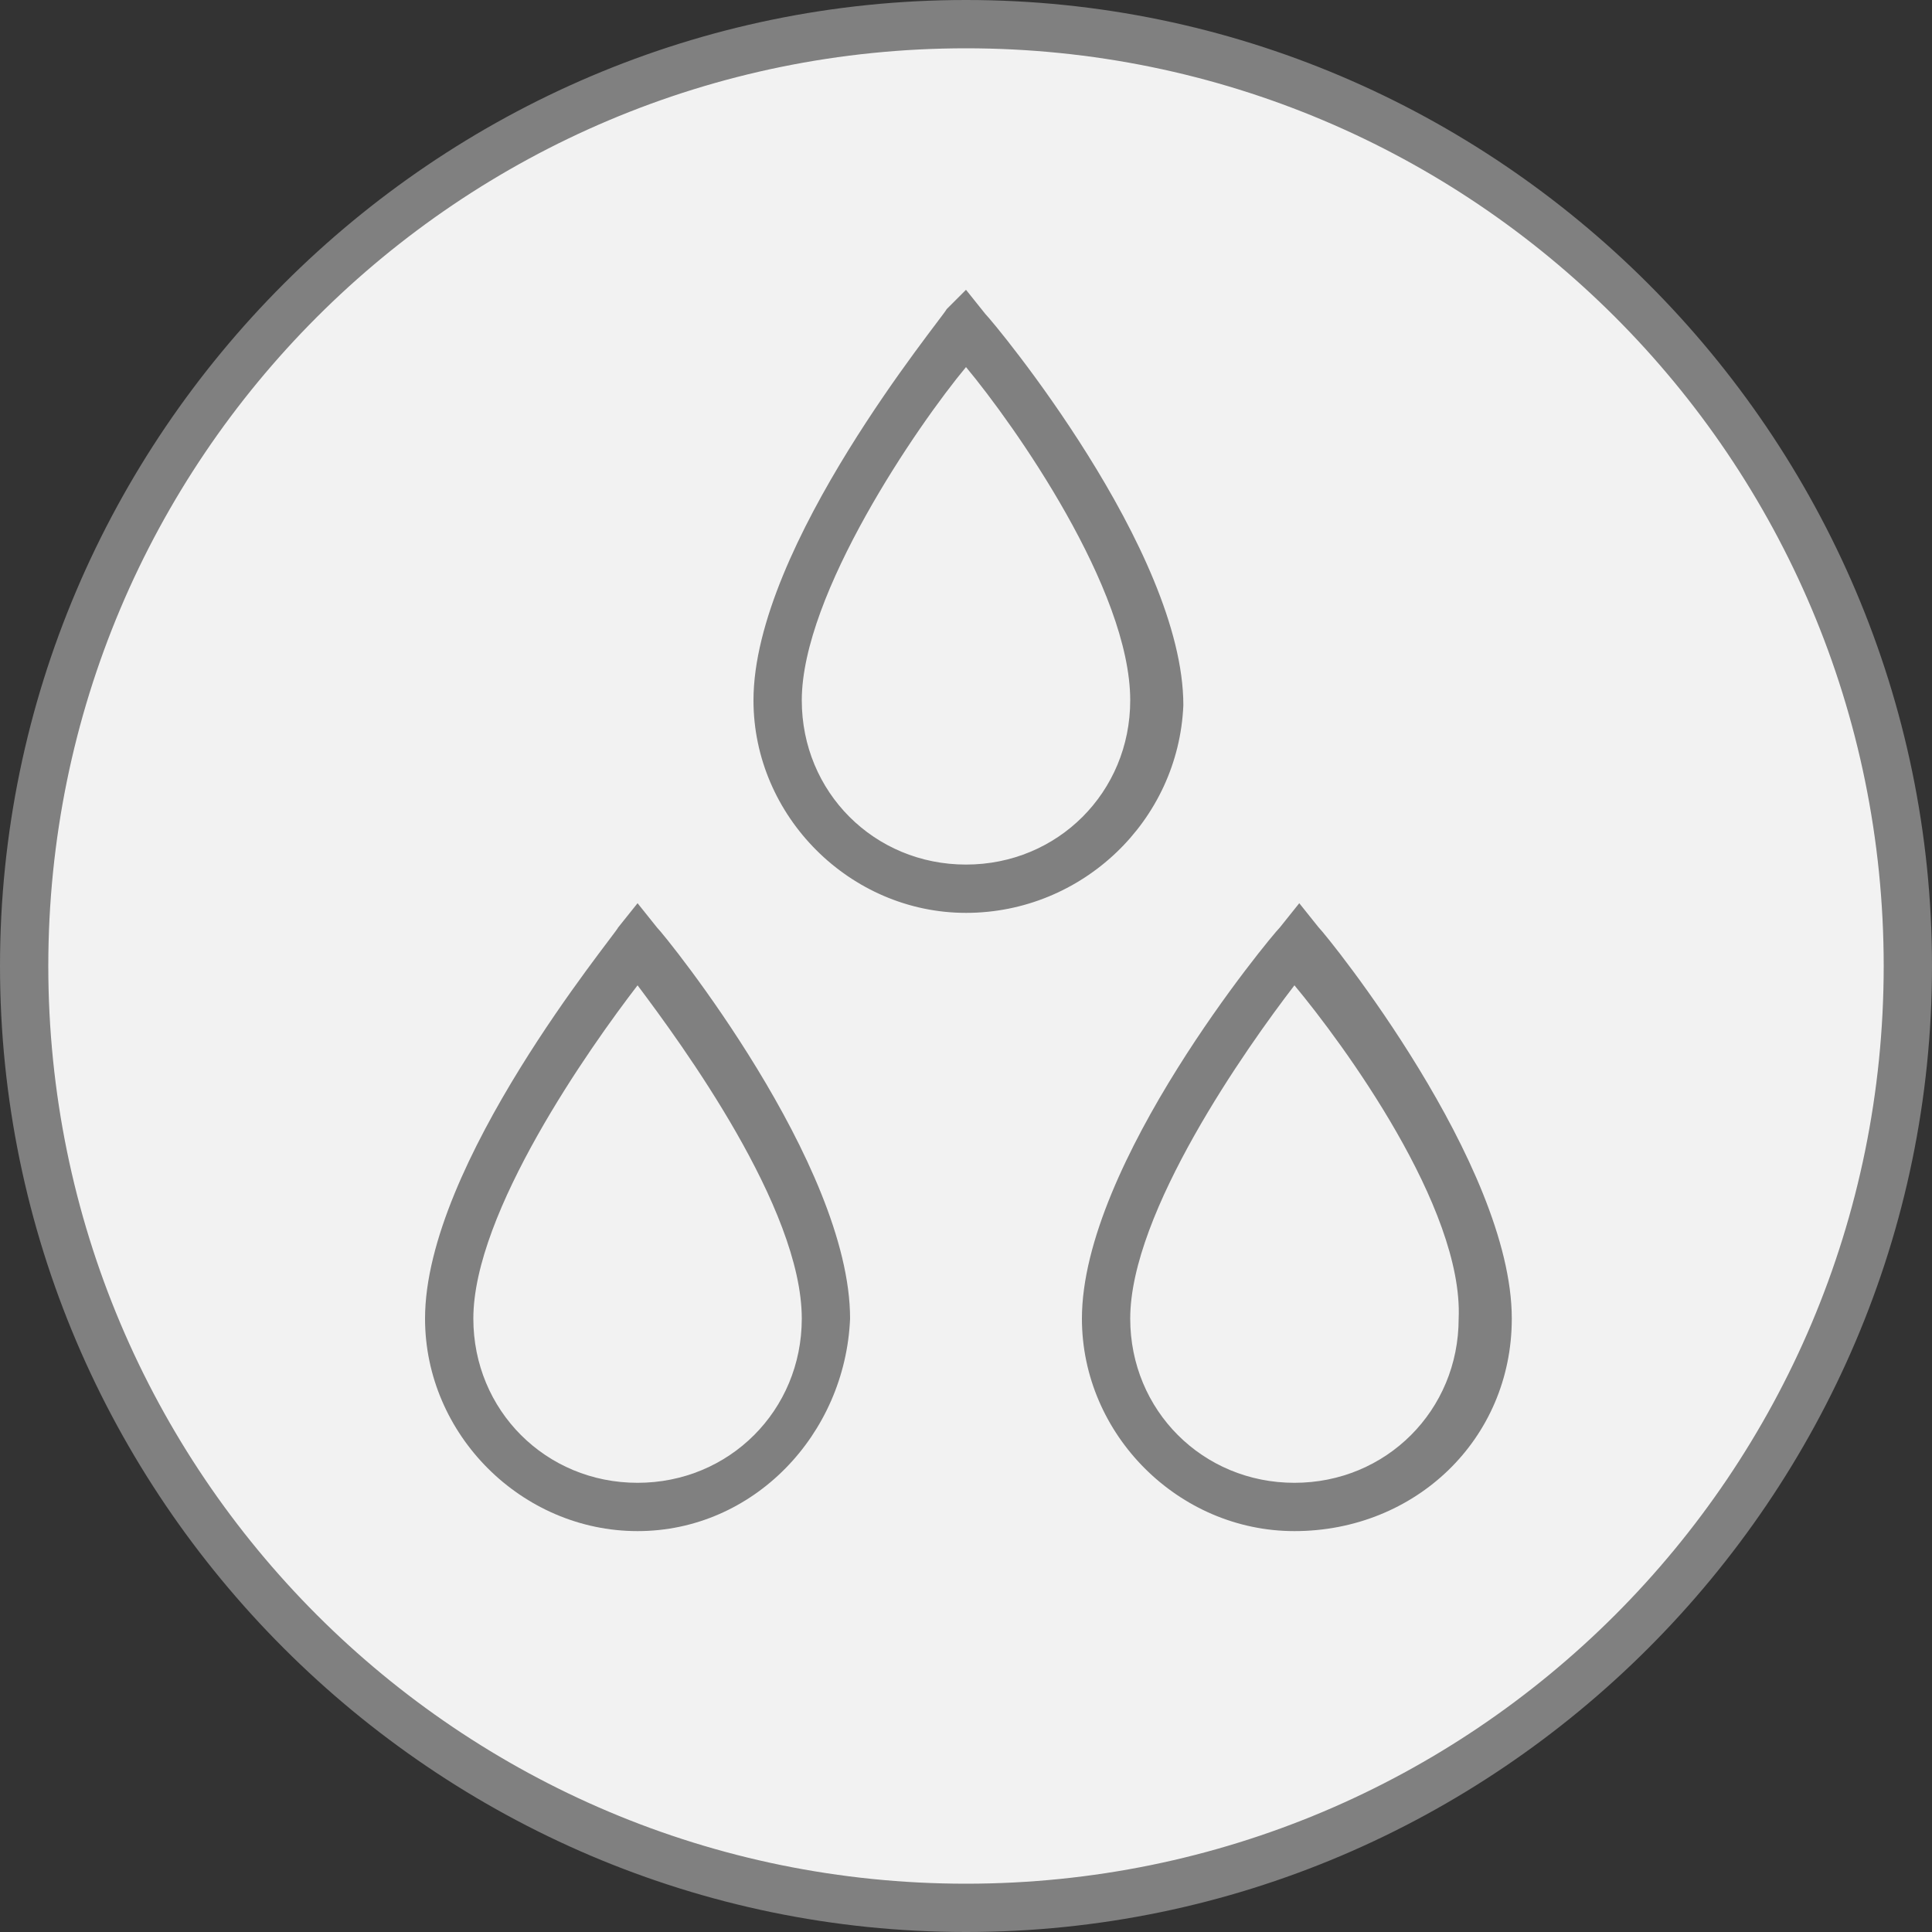
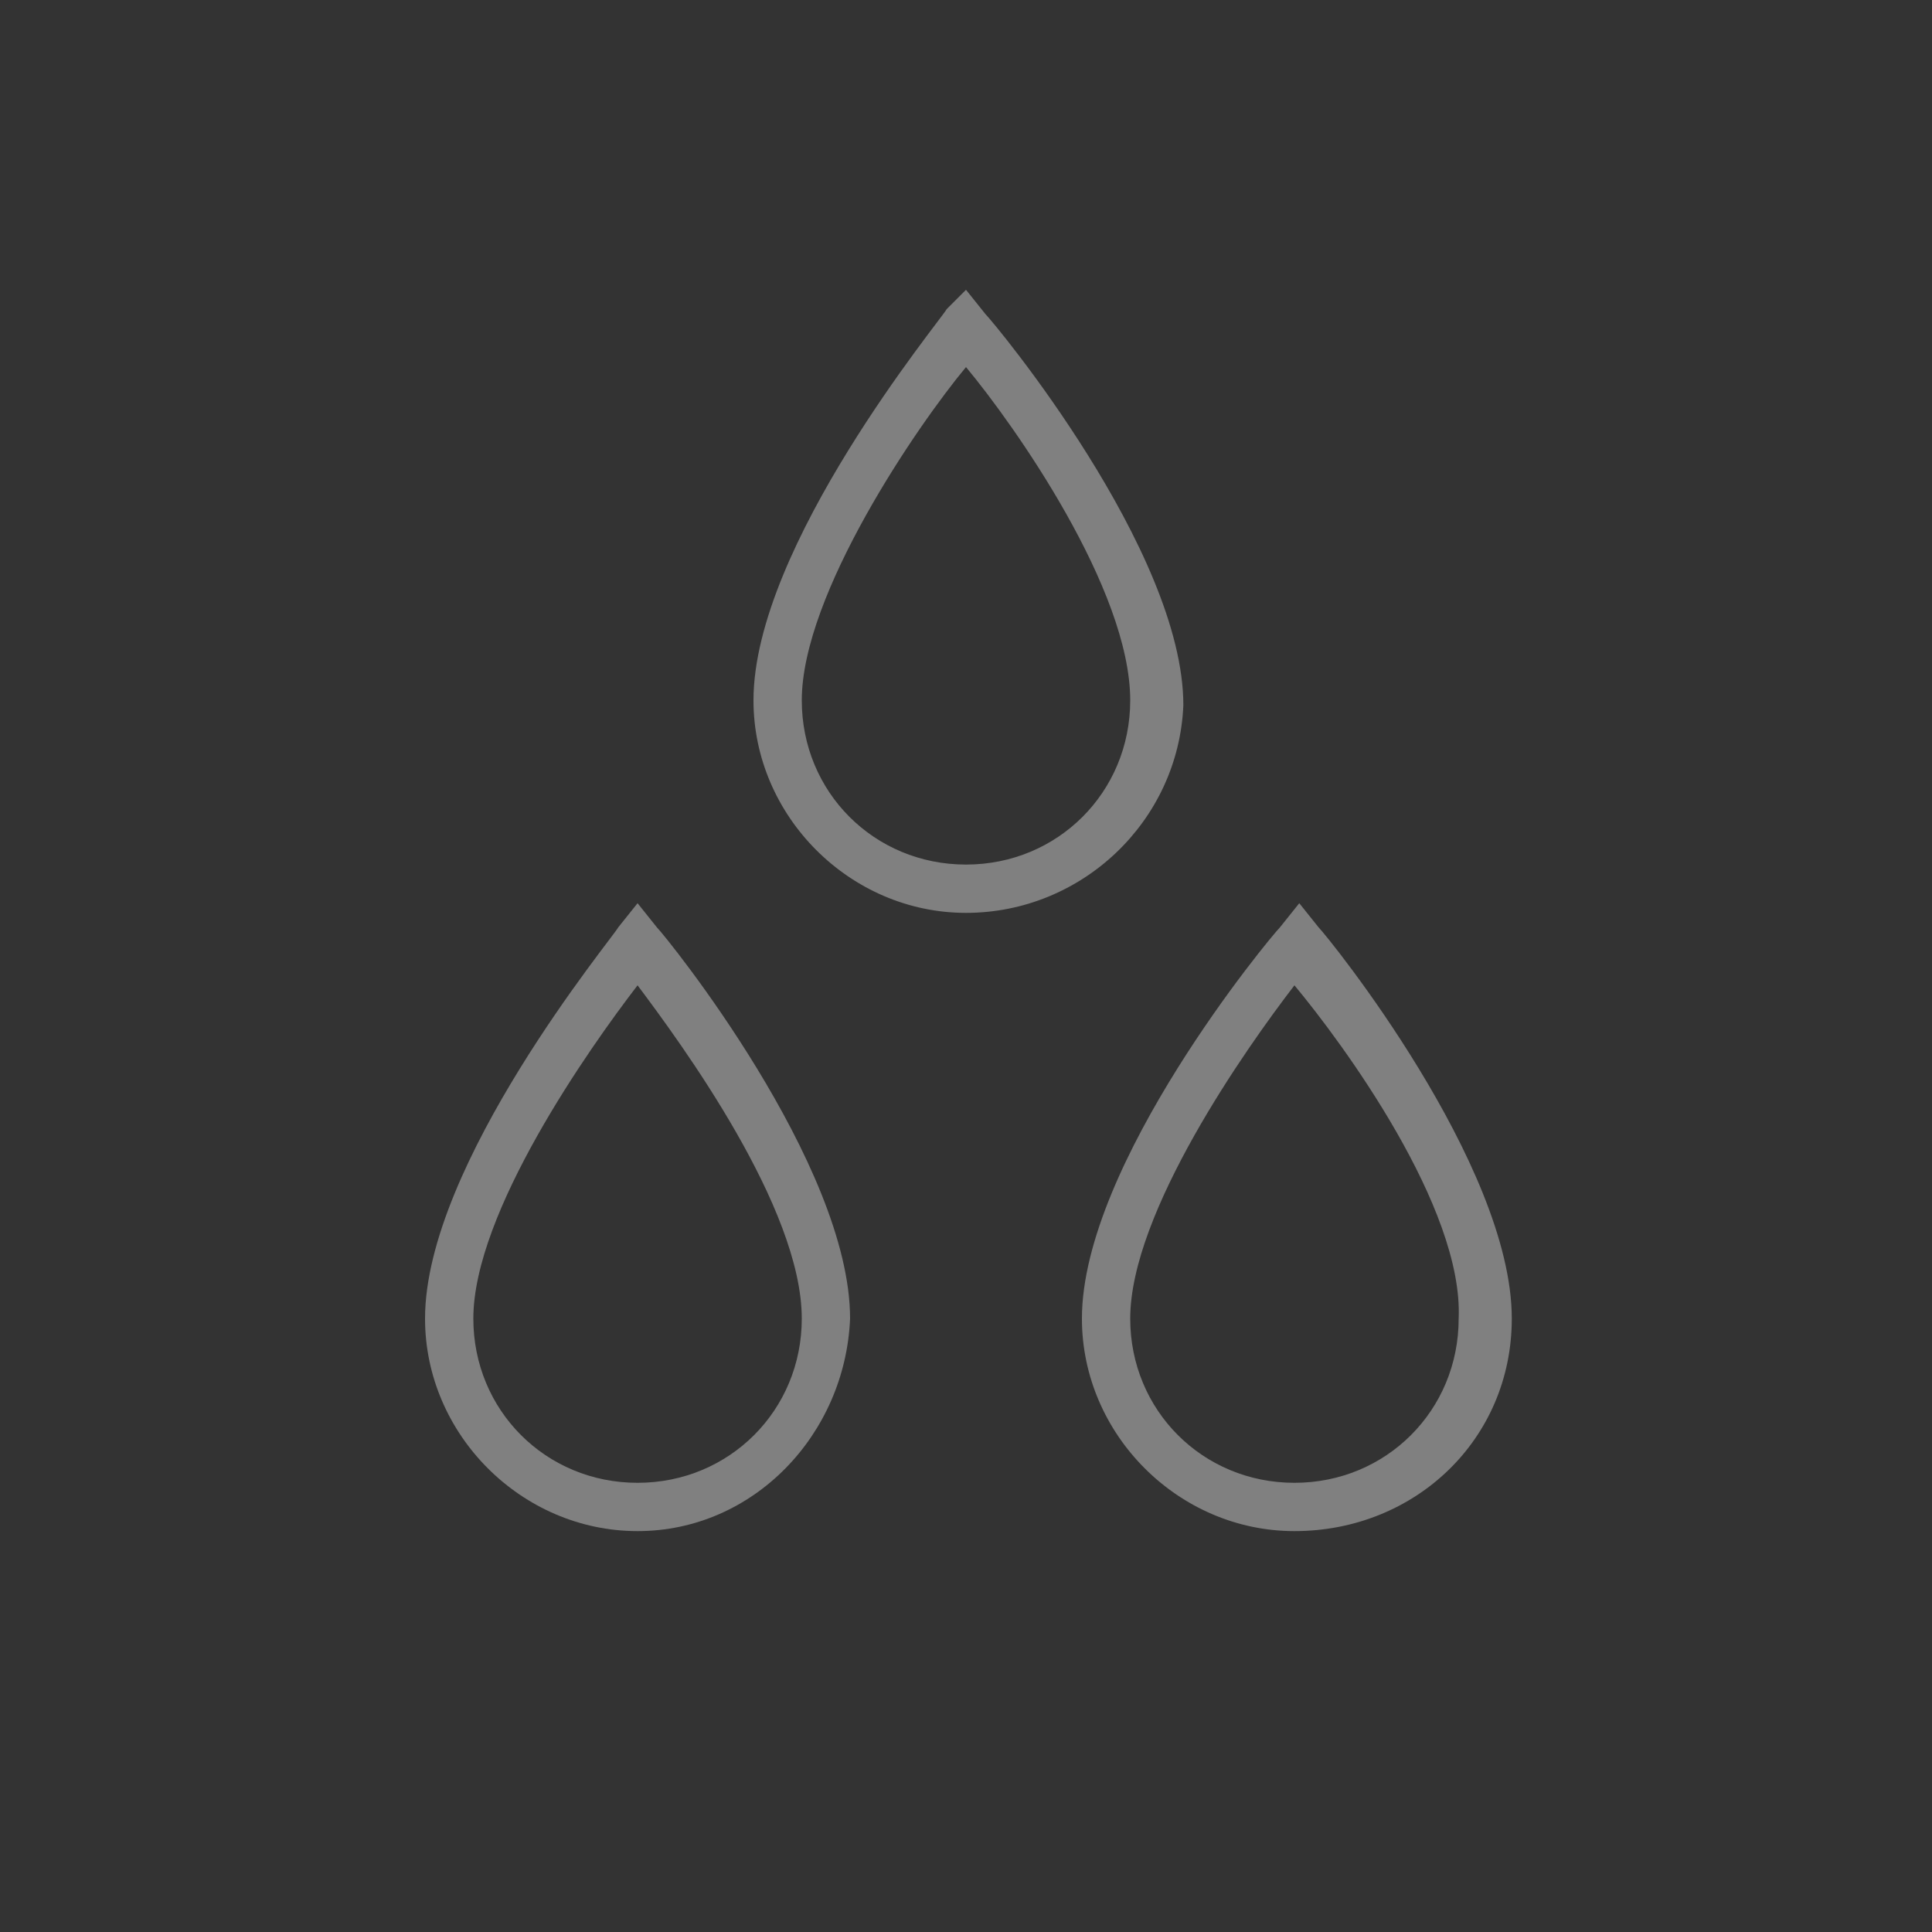
<svg xmlns="http://www.w3.org/2000/svg" version="1.1" id="Line_only" x="0px" y="0px" viewBox="0 0 40 40" style="enable-background:new 0 0 40 40;" xml:space="preserve">
  <rect x="0" y="0" width="40" height="40" fill="#333333" stroke="none" />
  <style type="text/css">
	.st0{fill:#F2F2F2;}
	.st1{fill:#808080;}
</style>
-   <circle class="st0" cx="20" cy="20" r="19.7" />
-   <path class="st1" d="M20,1c10.5,0,19,8.5,19,19s-8.5,19-19,19S1,30.5,1,20S9.5,1,20,1 M20,0C9,0,0,9,0,20s9,20,20,20s20-9,20-20  S31,0,20,0z" />
  <path class="st1" d="M20,18.9c-2.4,0-4.4-2-4.4-4.4l0,0c0-3.2,3.9-7.9,4-8.1L20,6l0.4,0.5c0.2,0.2,4.1,4.9,4.1,8.1  C24.4,17,22.4,18.9,20,18.9z M20,7.6c-1,1.2-3.4,4.7-3.4,6.9c0,1.9,1.5,3.4,3.4,3.4s3.4-1.5,3.4-3.4C23.4,12.2,21,8.8,20,7.6z" />
  <path class="st1" d="M13.2,31.7c-2.4,0-4.4-2-4.4-4.4c0-3.2,3.9-7.9,4-8.1l0.4-0.5l0.4,0.5c0.2,0.2,4,4.9,4,8.1  C17.5,29.7,15.6,31.7,13.2,31.7z M13.2,20.4c-1,1.3-3.4,4.7-3.4,6.9c0,1.9,1.5,3.4,3.4,3.4s3.4-1.5,3.4-3.4  C16.6,25,14.1,21.6,13.2,20.4z" />
  <path class="st1" d="M26.8,31.7c-2.4,0-4.4-2-4.4-4.4c0-3.2,3.9-7.9,4.1-8.1l0.4-0.5l0.4,0.5c0.2,0.2,4,4.9,4,8.1  C31.3,29.8,29.3,31.7,26.8,31.7z M26.8,20.4c-1,1.3-3.4,4.7-3.4,6.9c0,1.9,1.5,3.4,3.4,3.4s3.4-1.5,3.4-3.4  C30.3,25,27.8,21.6,26.8,20.4z" />
</svg>